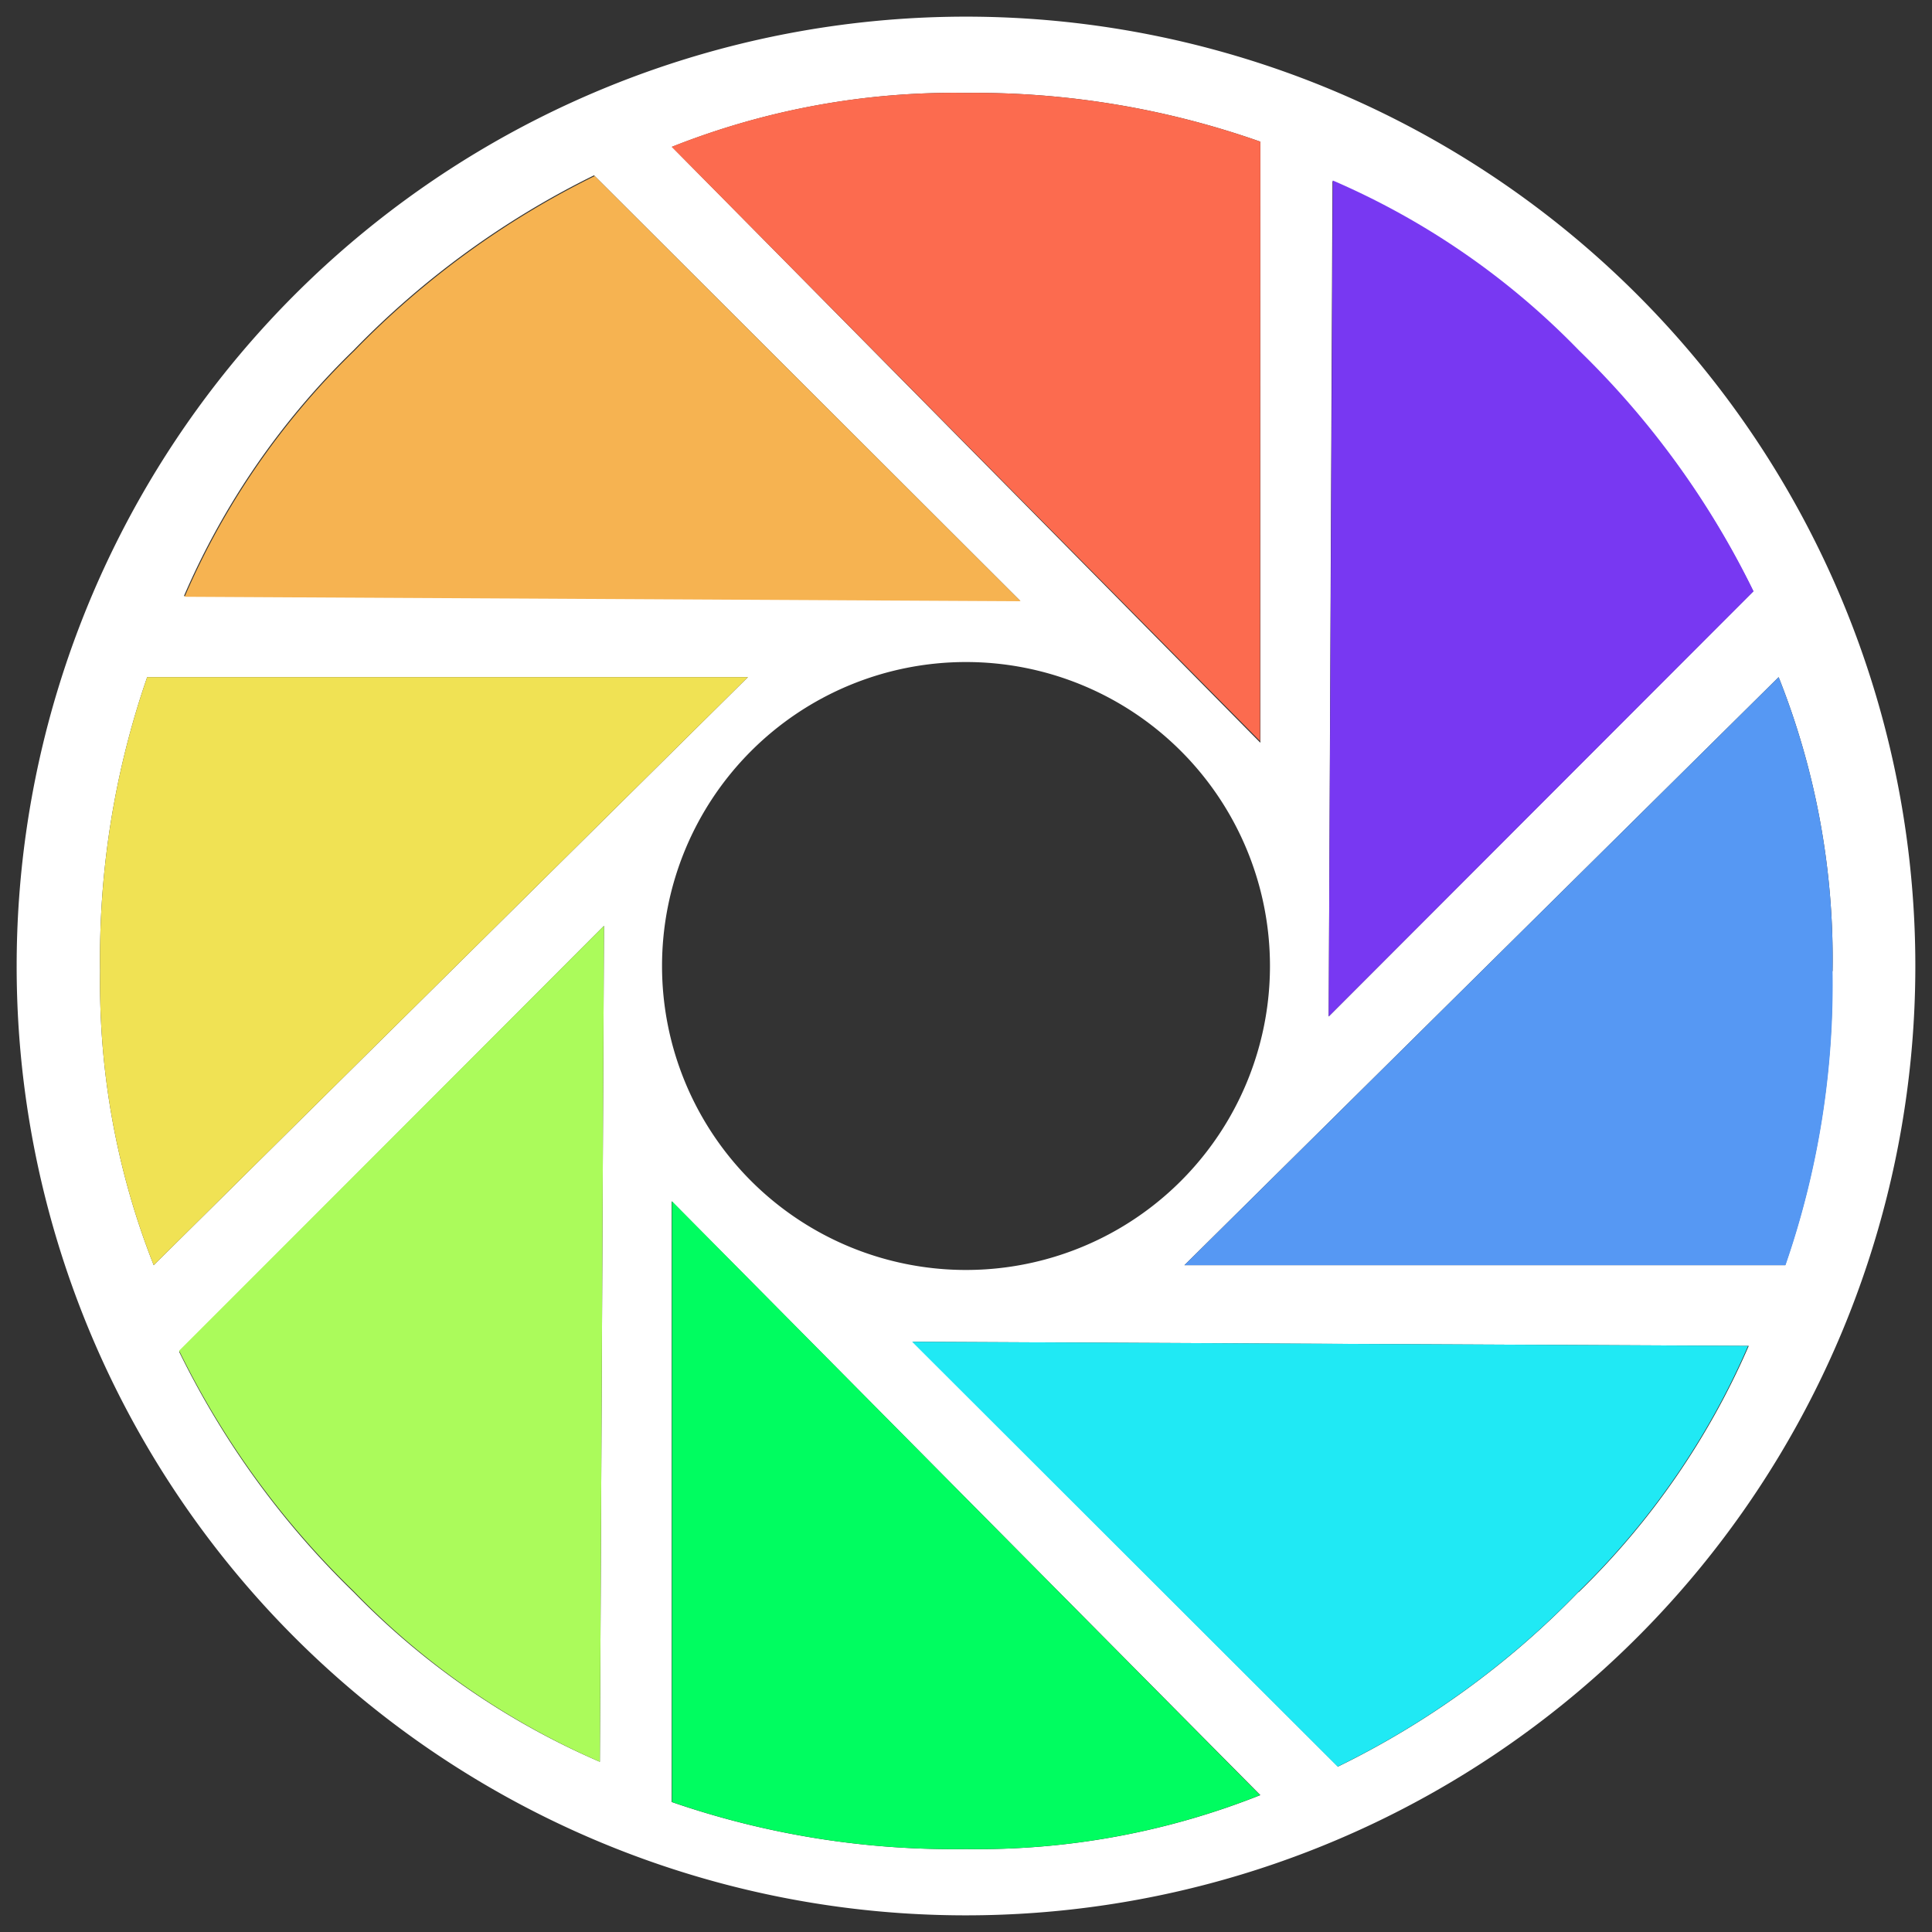
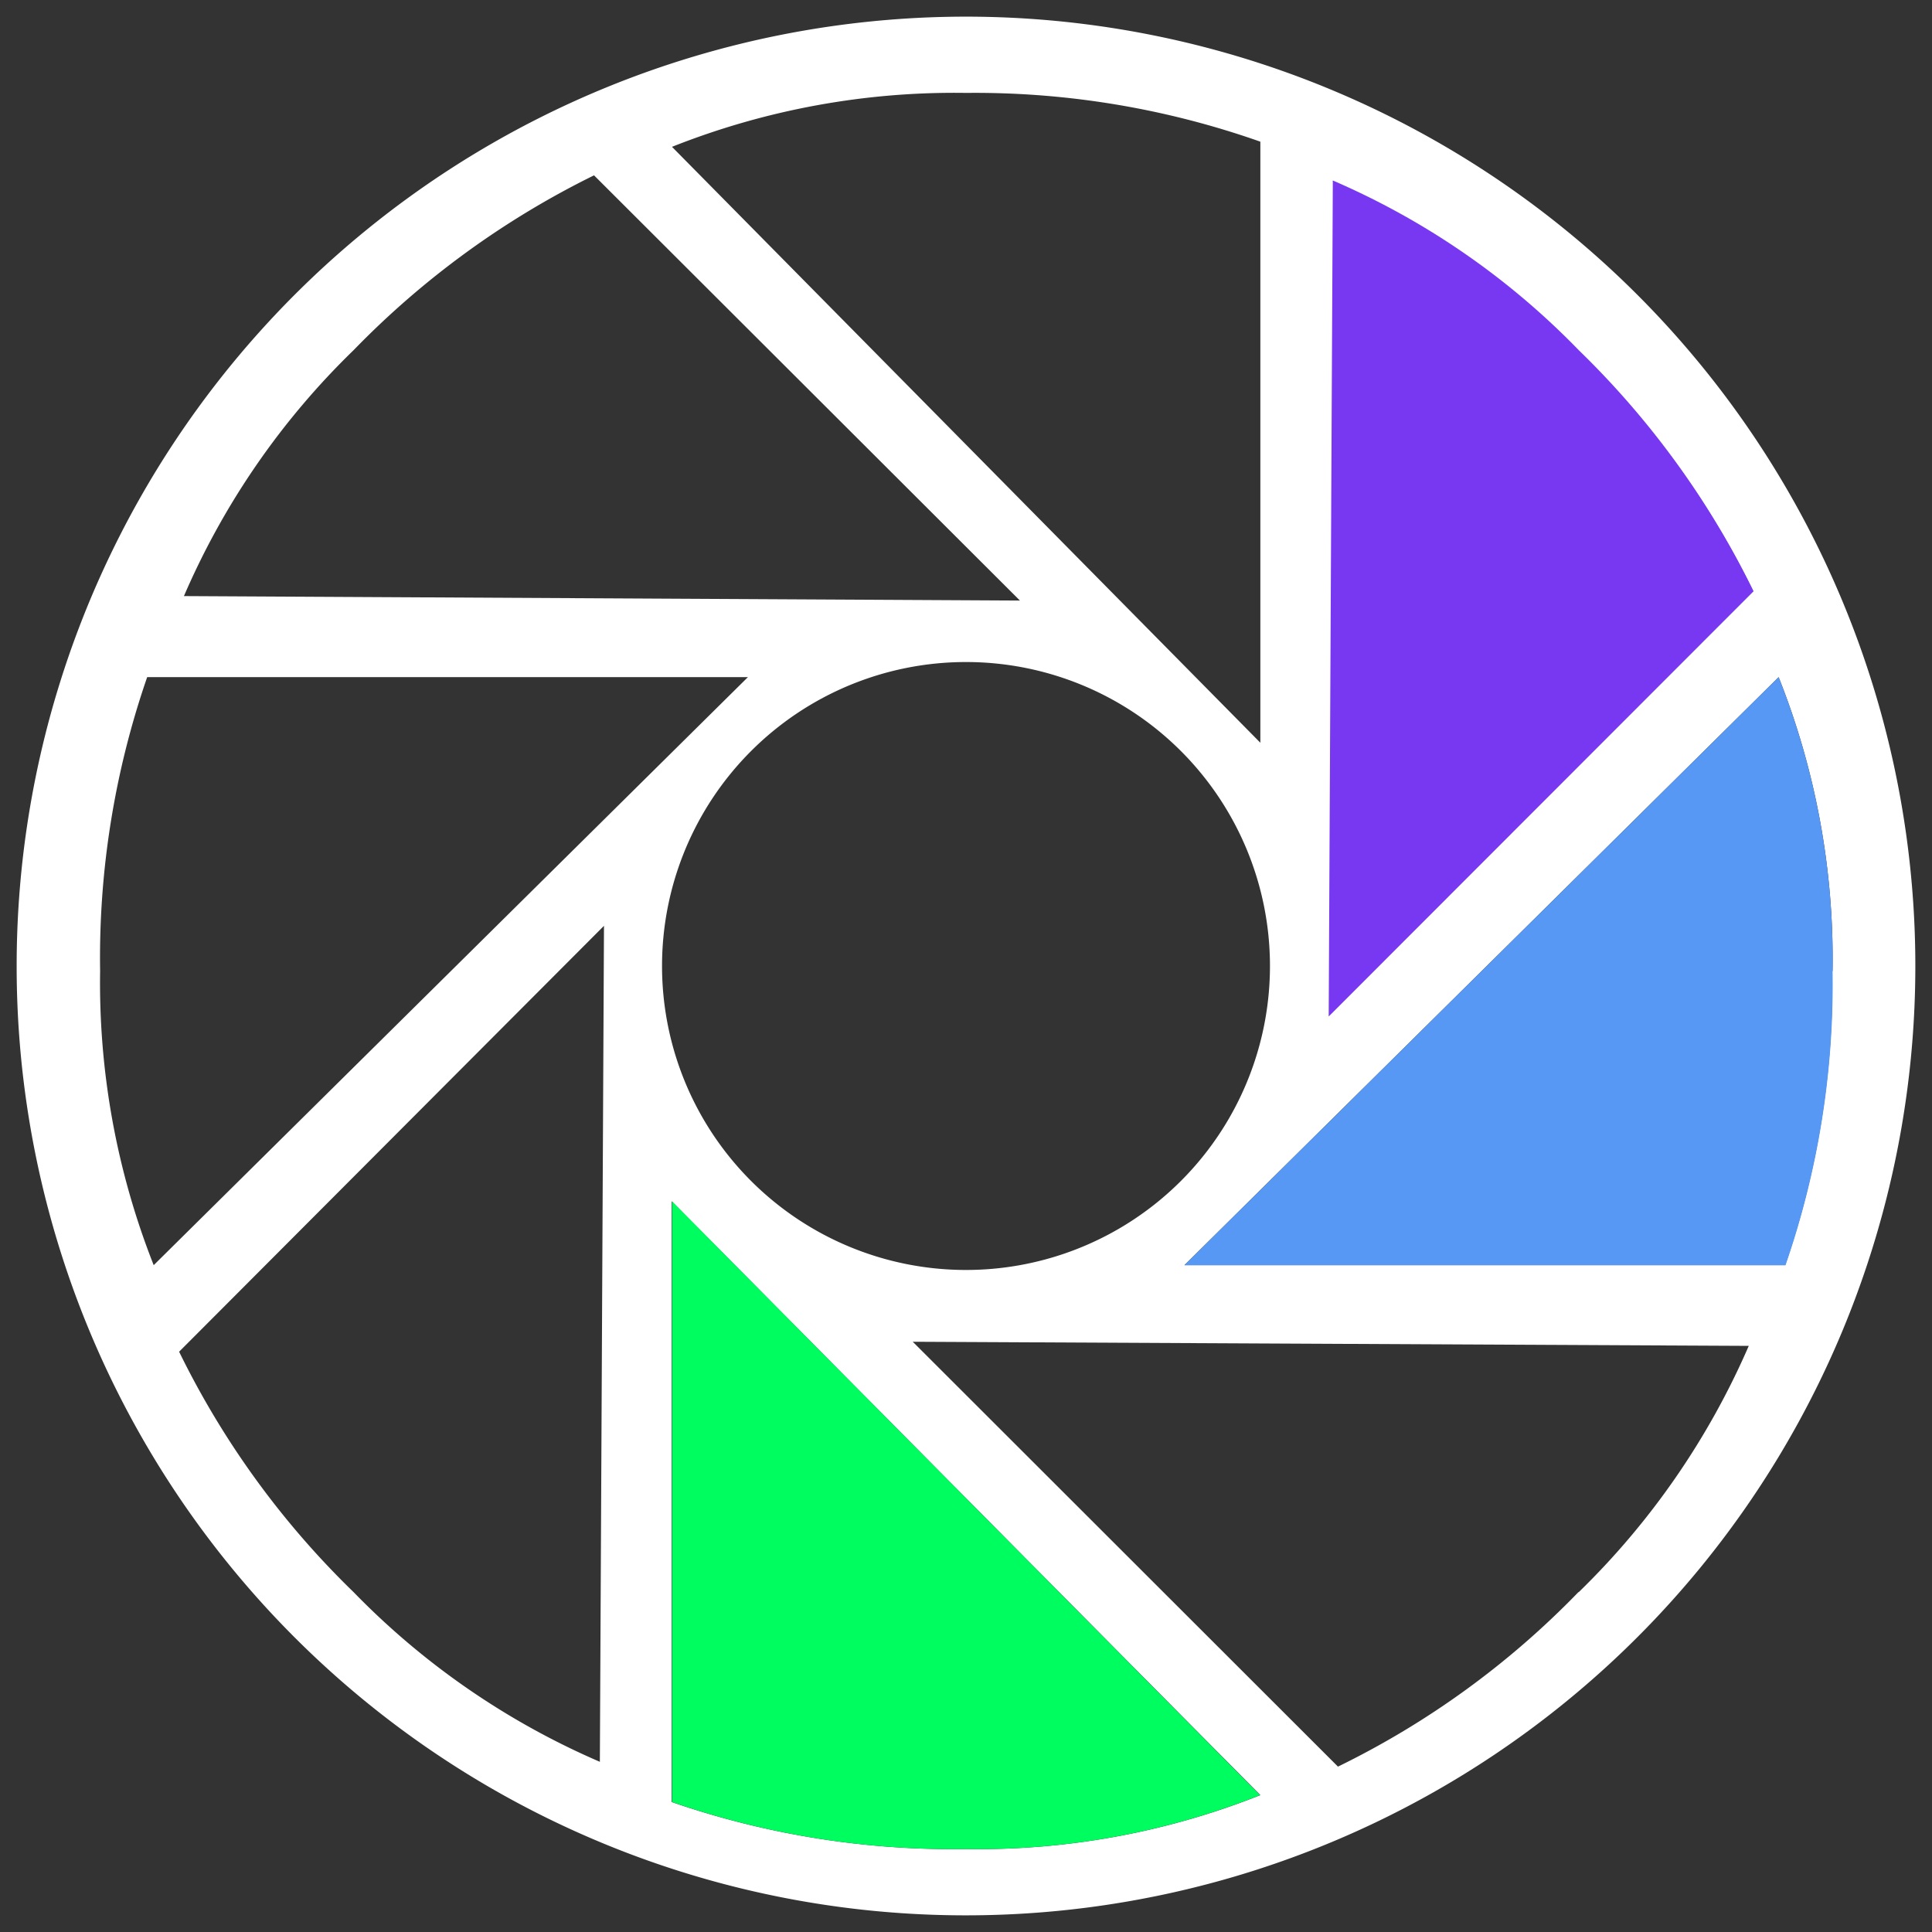
<svg xmlns="http://www.w3.org/2000/svg" t="1663038020890" class="icon" viewBox="0 0 1024 1024" version="1.1" p-id="2362" width="80" height="80">
  <rect x="0" y="0" width="1024" height="1024" fill="#333333" stroke="none" />
-   <path d="M512 1015.171A503.171 503.171 0 1 0 8.829 512 502.989 502.989 0 0 0 512 1015.171z m0-35.135a456.385 456.385 0 0 1-156.012-24.94V636.7l312.024 314.755A405.049 405.049 0 0 1 512 980.036z m324.585-136.169a455.111 455.111 0 0 1-127.431 92.479L483.783 711.157l443.096 2.185a409.054 409.054 0 0 1-90.112 130.526z m134.531-329.136a455.111 455.111 0 0 1-24.94 155.83H627.78l314.937-311.66a403.957 403.957 0 0 1 28.581 155.83z m-264.875-418.702a404.685 404.685 0 0 1 130.344 89.93 458.388 458.388 0 0 1 92.661 127.431L704.239 538.761zM512 673.109A161.109 161.109 0 1 1 673.109 512 161.109 161.109 0 0 1 512 673.109z m0-623.866A455.111 455.111 0 0 1 668.012 75.093v318.578L356.17 77.824A405.413 405.413 0 0 1 512 49.243z m-324.585 136.351a461.301 461.301 0 0 1 127.431-92.661l225.735 225.371-443.096-2.367a404.685 404.685 0 0 1 89.93-130.344zM53.066 514.731a455.111 455.111 0 0 1 24.94-155.83h318.396L81.465 670.561a407.233 407.233 0 0 1-28.399-155.83z m267.059-24.03l-2.185 443.096a406.323 406.323 0 0 1-130.526-89.93 457.114 457.114 0 0 1-92.479-127.431z" fill="#FFFFFF" p-id="2363" />
-   <path d="M668.012 75.093A455.111 455.111 0 0 0 512 49.243a405.413 405.413 0 0 0-156.012 28.581l311.842 314.937z" fill="#FC6B4F" p-id="2364" />
+   <path d="M512 1015.171A503.171 503.171 0 1 0 8.829 512 502.989 502.989 0 0 0 512 1015.171z m0-35.135a456.385 456.385 0 0 1-156.012-24.94V636.7l312.024 314.755A405.049 405.049 0 0 1 512 980.036z m324.585-136.169a455.111 455.111 0 0 1-127.431 92.479L483.783 711.157l443.096 2.185a409.054 409.054 0 0 1-90.112 130.526z m134.531-329.136a455.111 455.111 0 0 1-24.94 155.83H627.78l314.937-311.66a403.957 403.957 0 0 1 28.581 155.83z m-264.875-418.702a404.685 404.685 0 0 1 130.344 89.93 458.388 458.388 0 0 1 92.661 127.431zM512 673.109A161.109 161.109 0 1 1 673.109 512 161.109 161.109 0 0 1 512 673.109z m0-623.866A455.111 455.111 0 0 1 668.012 75.093v318.578L356.17 77.824A405.413 405.413 0 0 1 512 49.243z m-324.585 136.351a461.301 461.301 0 0 1 127.431-92.661l225.735 225.371-443.096-2.367a404.685 404.685 0 0 1 89.93-130.344zM53.066 514.731a455.111 455.111 0 0 1 24.94-155.83h318.396L81.465 670.561a407.233 407.233 0 0 1-28.399-155.83z m267.059-24.03l-2.185 443.096a406.323 406.323 0 0 1-130.526-89.93 457.114 457.114 0 0 1-92.479-127.431z" fill="#FFFFFF" p-id="2363" />
  <path d="M836.767 185.594a404.685 404.685 0 0 0-130.344-89.93l-2.185 443.096 225.189-225.371a458.388 458.388 0 0 0-92.661-127.795z" fill="#7838F2" p-id="2365" />
  <path d="M946.358 670.561a455.111 455.111 0 0 0 24.94-155.83 403.957 403.957 0 0 0-28.581-155.83l-314.937 311.66z" fill="#5698F3" p-id="2366" />
-   <path d="M708.972 936.346a455.111 455.111 0 0 0 127.431-92.479 409.054 409.054 0 0 0 90.112-130.526l-443.096-2.185z" fill="#20E9F4" p-id="2367" />
  <path d="M356.17 955.096A456.385 456.385 0 0 0 512 980.036a405.049 405.049 0 0 0 155.83-28.581L356.17 636.7z" fill="#00FD60" p-id="2368" />
-   <path d="M317.941 933.797l2.185-443.096L94.936 715.89a457.114 457.114 0 0 0 92.479 127.431 406.323 406.323 0 0 0 130.526 90.476z" fill="#ABFB5B" p-id="2369" />
-   <path d="M78.006 358.901a455.111 455.111 0 0 0-24.94 155.83 407.233 407.233 0 0 0 28.399 155.83l314.937-311.66z" fill="#F0E254" p-id="2370" />
-   <path d="M315.21 93.298a461.301 461.301 0 0 0-127.431 92.661 404.685 404.685 0 0 0-89.93 130.344l443.096 2.367z" fill="#F6B351" p-id="2371" />
</svg>